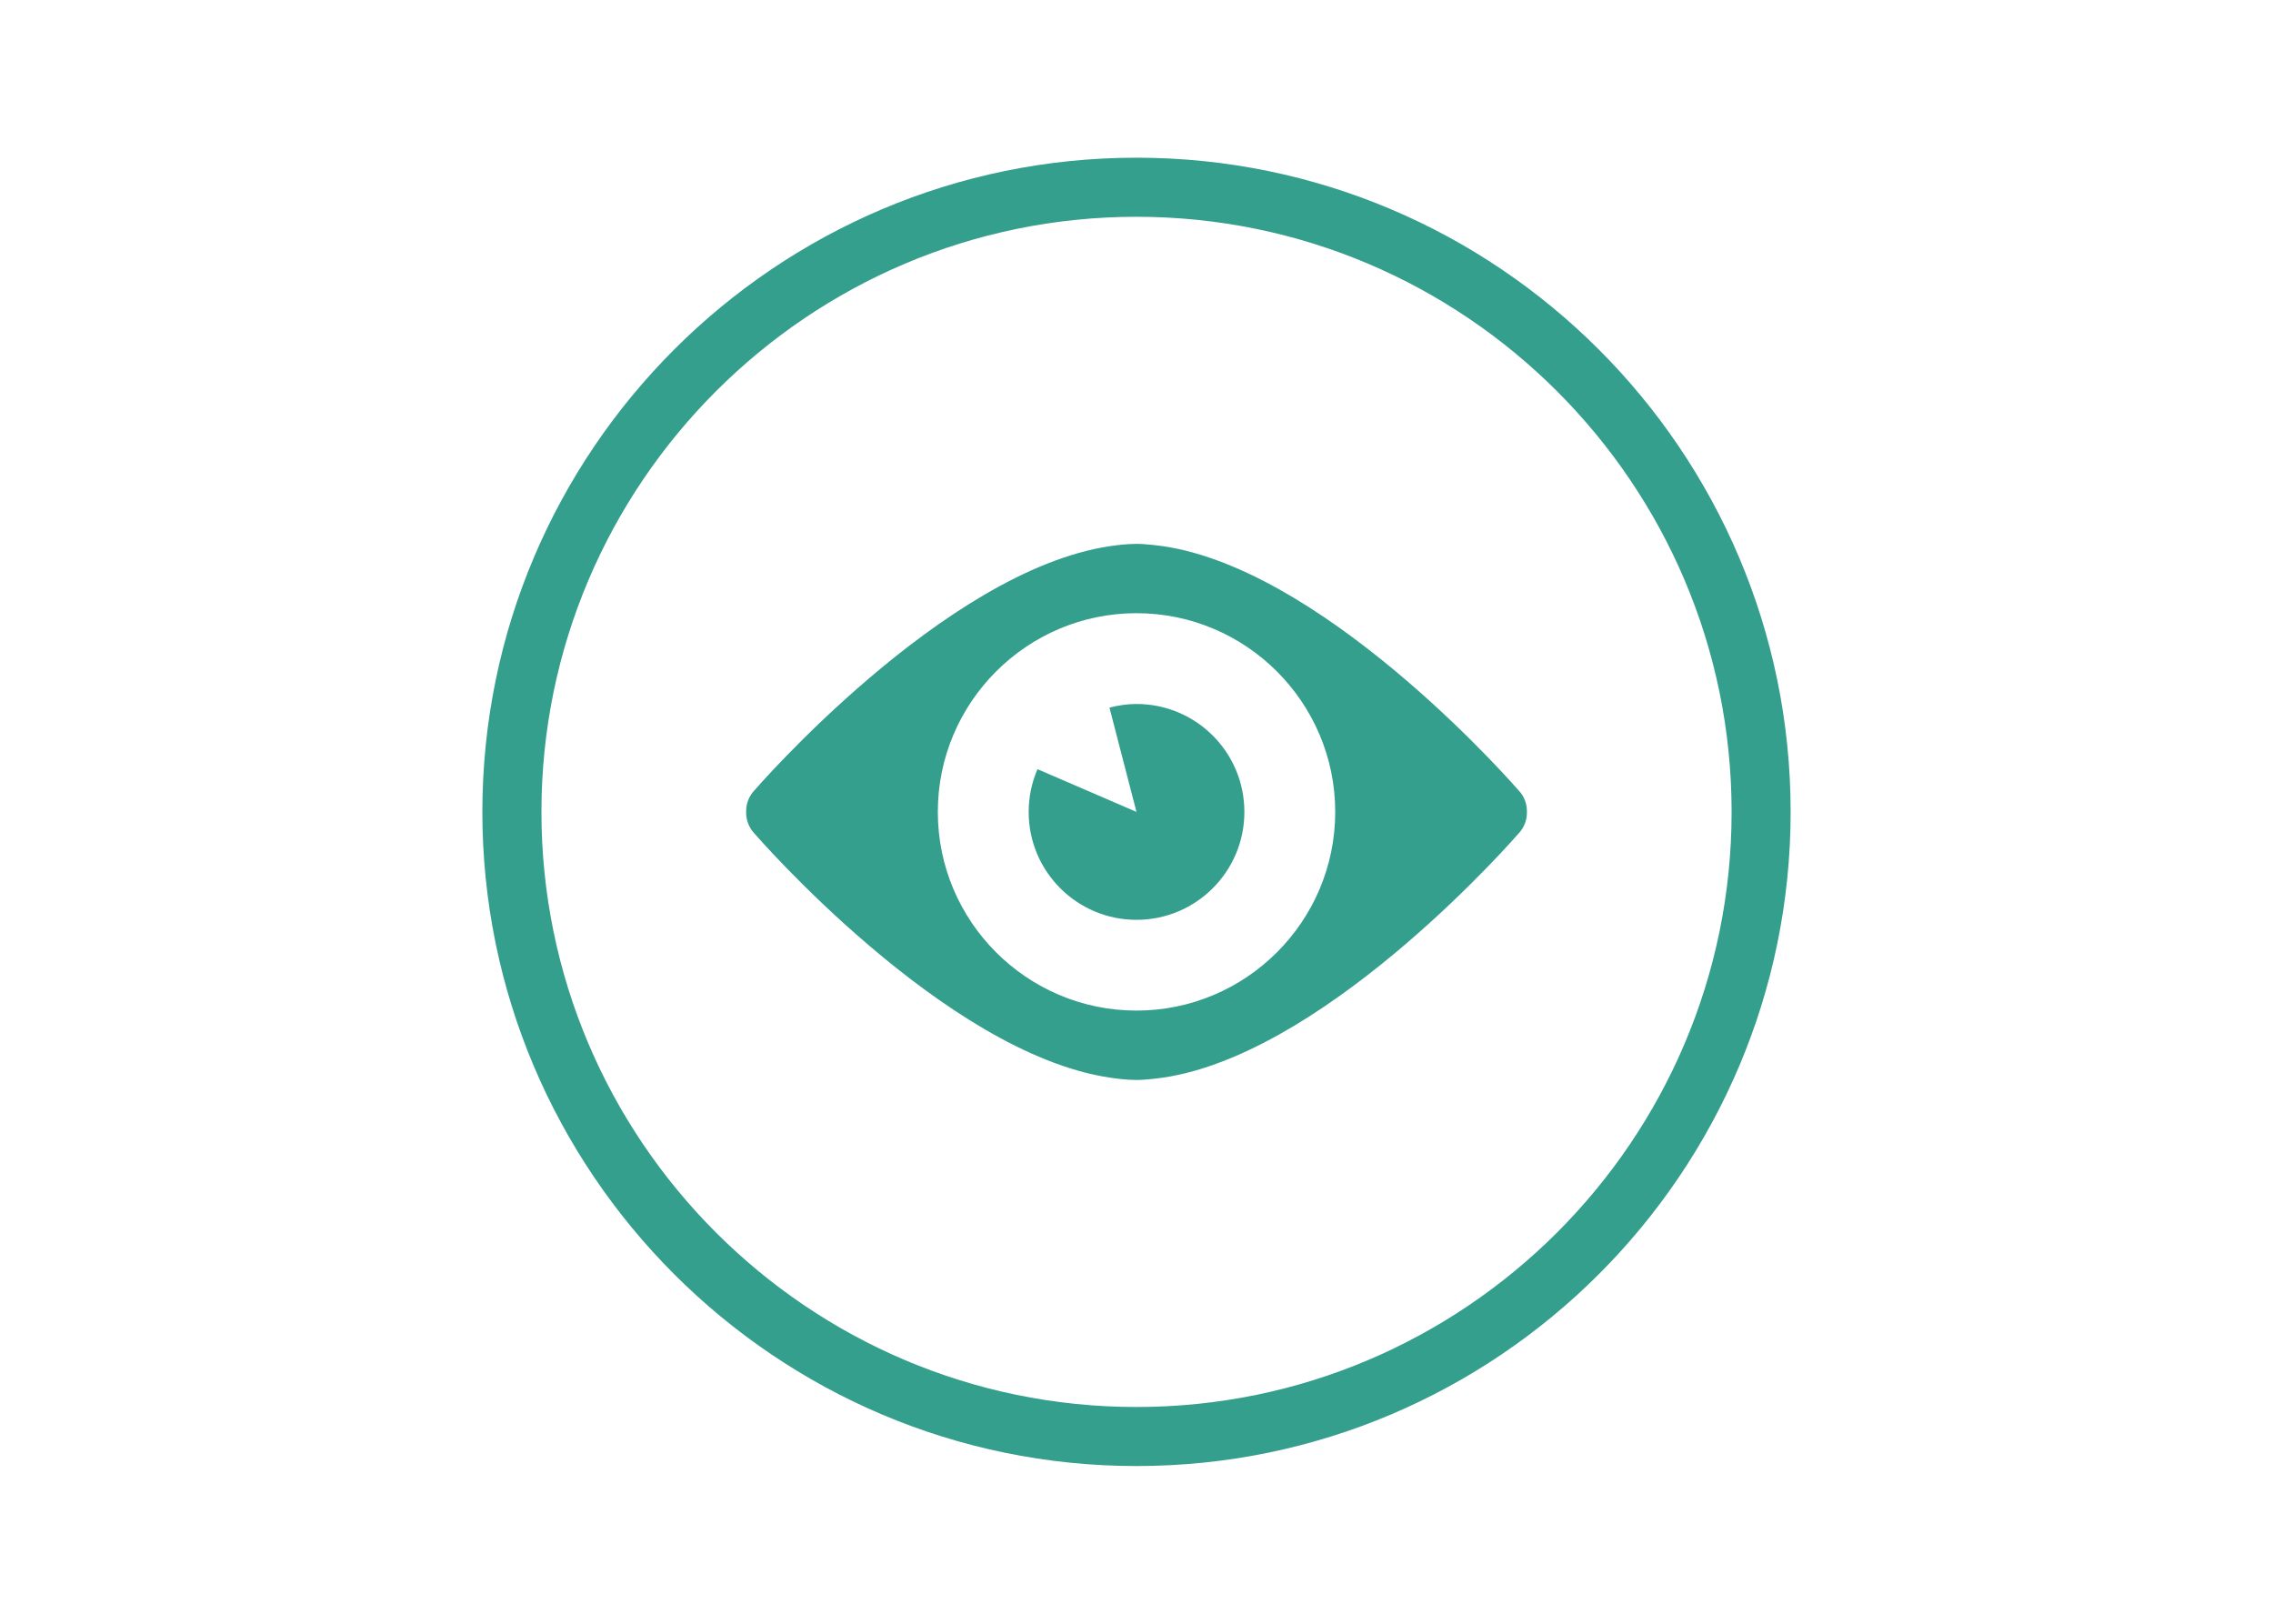
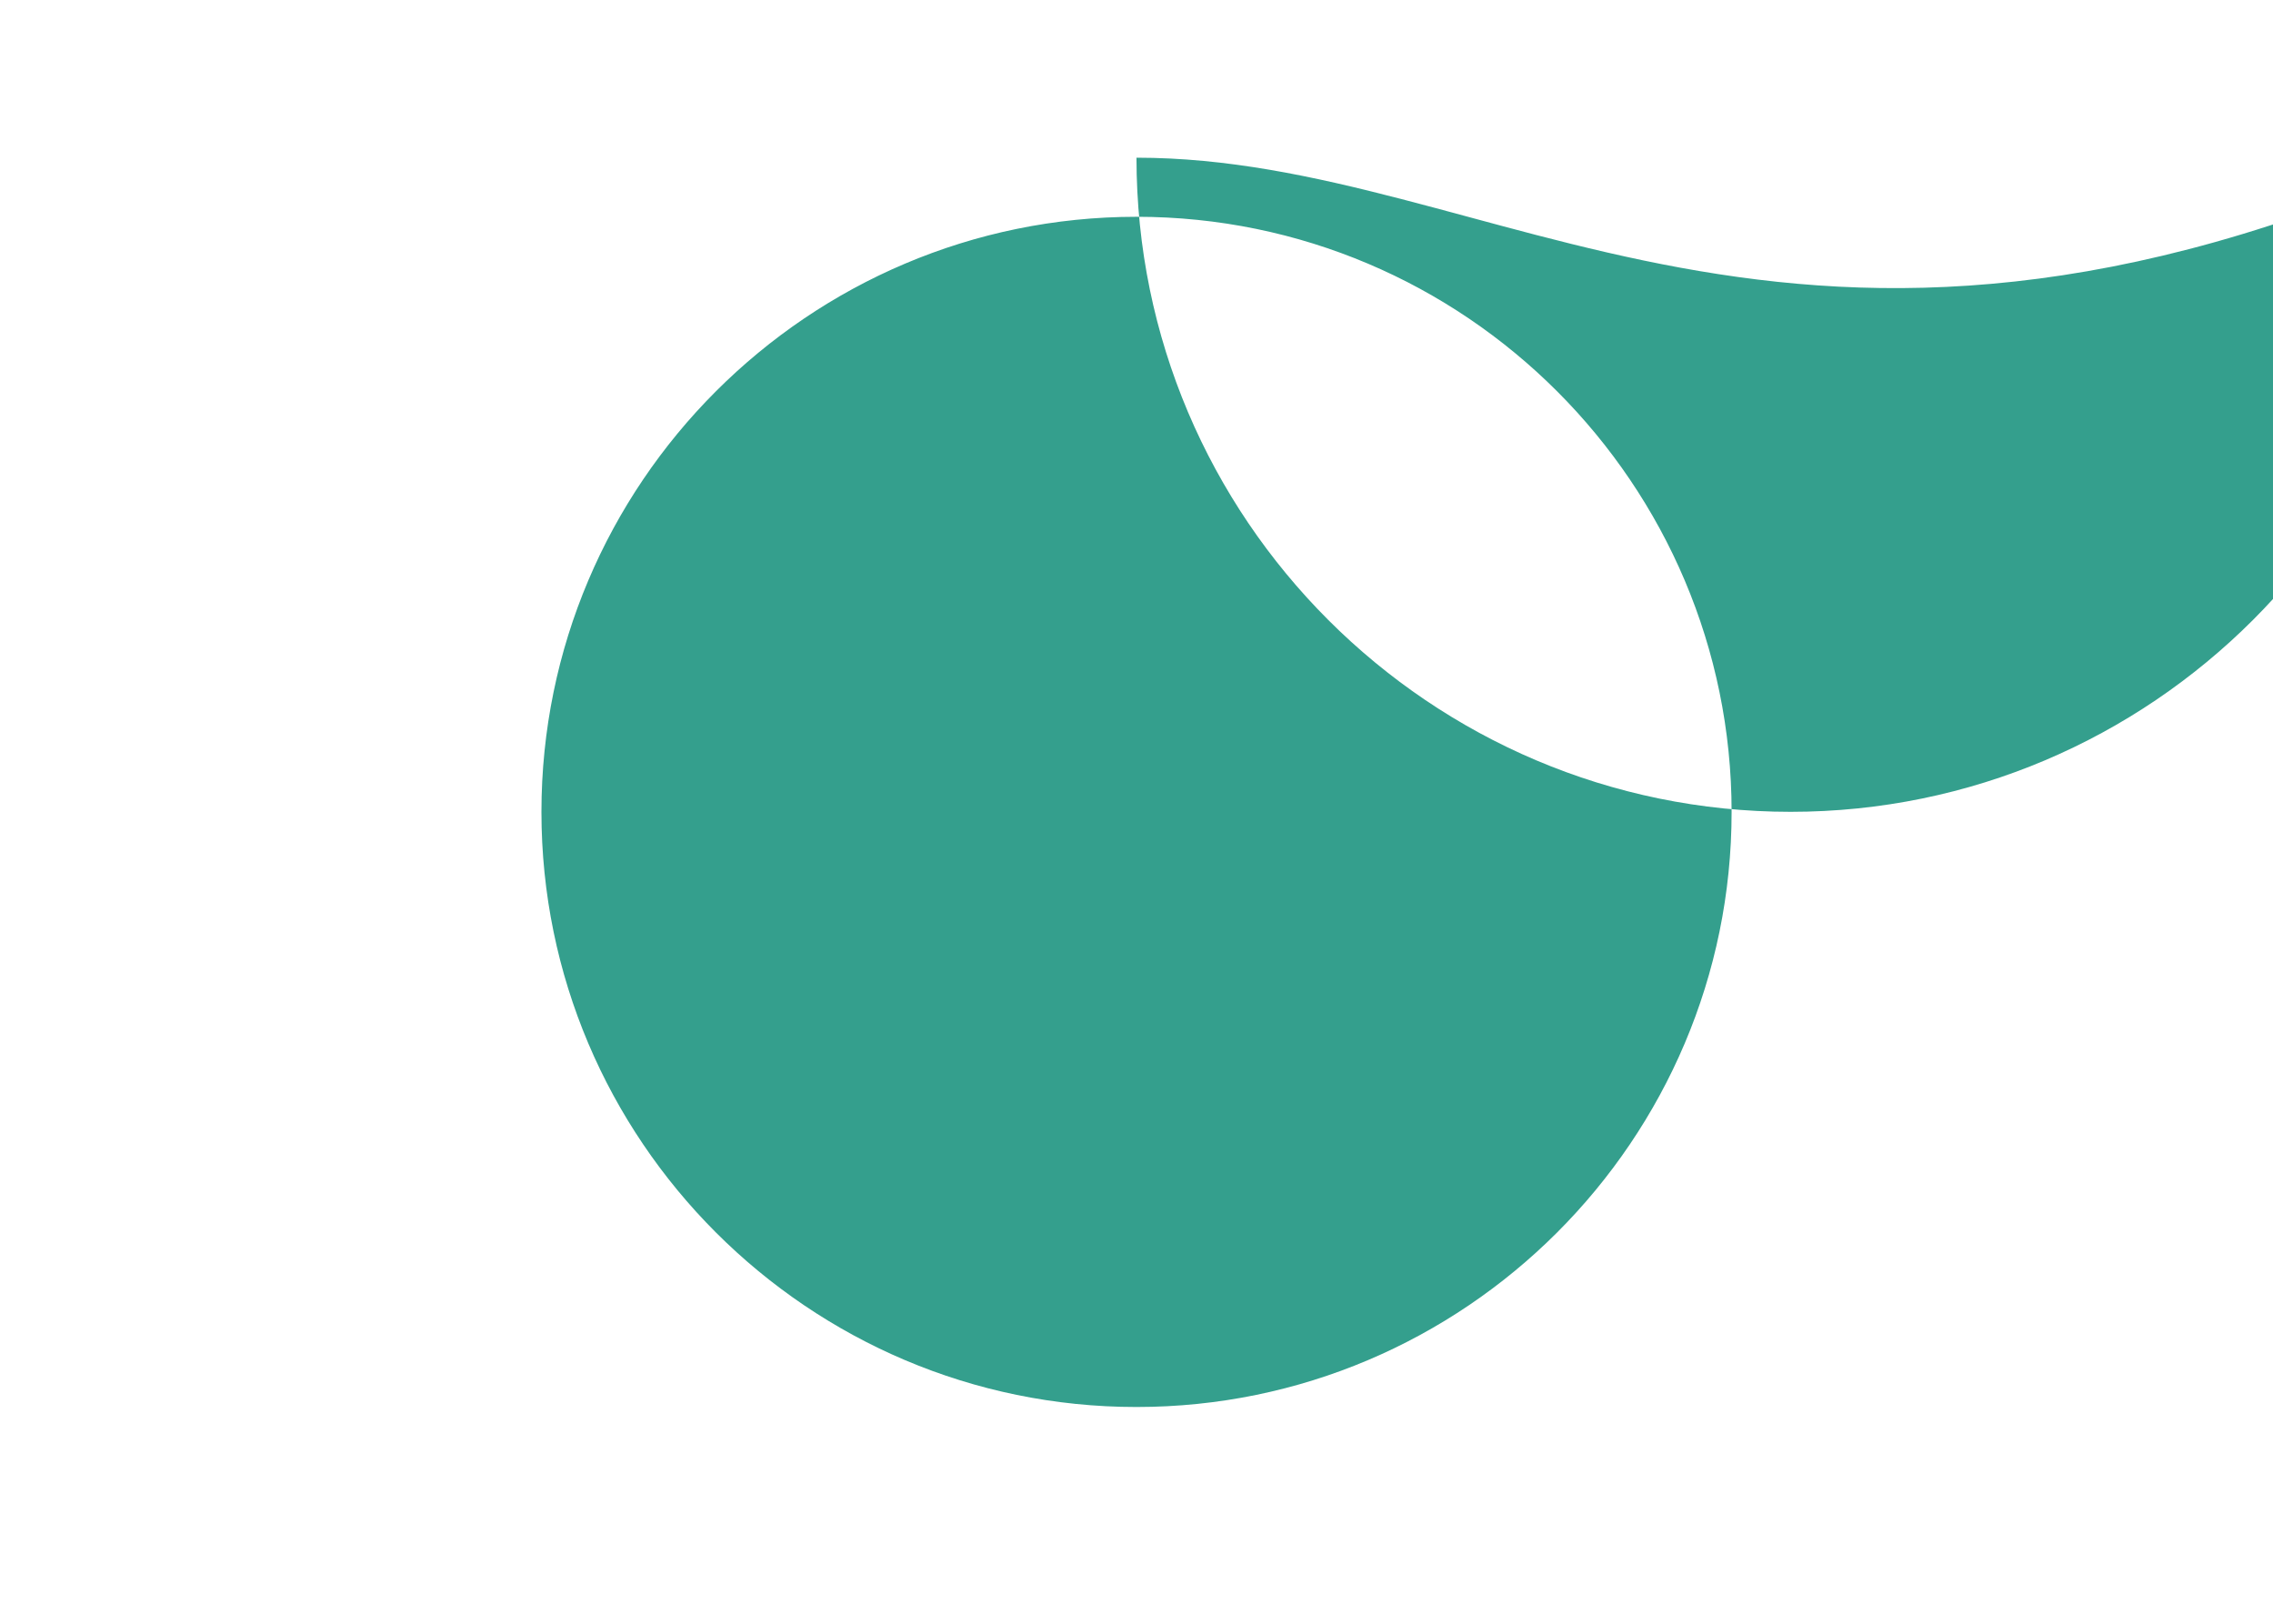
<svg xmlns="http://www.w3.org/2000/svg" version="1.1" id="Layer_1" x="0px" y="0px" width="140px" height="100px" viewBox="0 0 140 100" enable-background="new 0 0 140 100" xml:space="preserve">
  <g>
    <path fill="#349F8D" d="M69.999,43.356c-0.573,0-1.131,0.086-1.665,0.222l1.665,6.425l-6.098-2.633   c-0.345,0.806-0.543,1.697-0.543,2.633c0,3.668,2.972,6.646,6.641,6.646c3.671,0,6.646-2.978,6.646-6.646   C76.645,46.331,73.67,43.356,69.999,43.356z" />
-     <path fill="#349F8D" d="M72.07,33.707c-0.543-0.097-1.484-0.212-2.071-0.212c-0.626,0-1.264,0.085-1.674,0.147   c-10.196,1.543-21.847,15.021-21.847,15.021c-0.357,0.368-0.531,0.855-0.522,1.34c-0.009,0.483,0.165,0.968,0.522,1.34   c0,0,11.651,13.478,21.847,15.018c0.41,0.062,1.048,0.15,1.674,0.15c0.587,0,1.528-0.115,2.071-0.215   c10.102-1.821,21.451-14.953,21.451-14.953c0.363-0.372,0.537-0.856,0.525-1.34c0.012-0.484-0.162-0.972-0.525-1.34   C93.521,48.663,82.172,35.533,72.07,33.707z M69.999,62.238c-6.746,0-12.236-5.489-12.236-12.235   c0-6.747,5.49-12.239,12.236-12.239c6.749,0,12.241,5.492,12.241,12.239C82.24,56.749,76.748,62.238,69.999,62.238z" />
-     <path fill="#349F8D" d="M69.999,9.712c-22.213,0-40.289,18.072-40.289,40.291c0,22.21,18.076,40.285,40.289,40.285   c22.216,0,40.291-18.075,40.291-40.285C110.29,27.784,92.215,9.712,69.999,9.712z M69.999,86.652   c-20.209,0-36.65-16.443-36.65-36.649c0-20.209,16.44-36.652,36.65-36.652c20.212,0,36.655,16.443,36.655,36.652   C106.654,70.209,90.211,86.652,69.999,86.652z" />
+     <path fill="#349F8D" d="M69.999,9.712c0,22.21,18.076,40.285,40.289,40.285   c22.216,0,40.291-18.075,40.291-40.285C110.29,27.784,92.215,9.712,69.999,9.712z M69.999,86.652   c-20.209,0-36.65-16.443-36.65-36.649c0-20.209,16.44-36.652,36.65-36.652c20.212,0,36.655,16.443,36.655,36.652   C106.654,70.209,90.211,86.652,69.999,86.652z" />
  </g>
</svg>